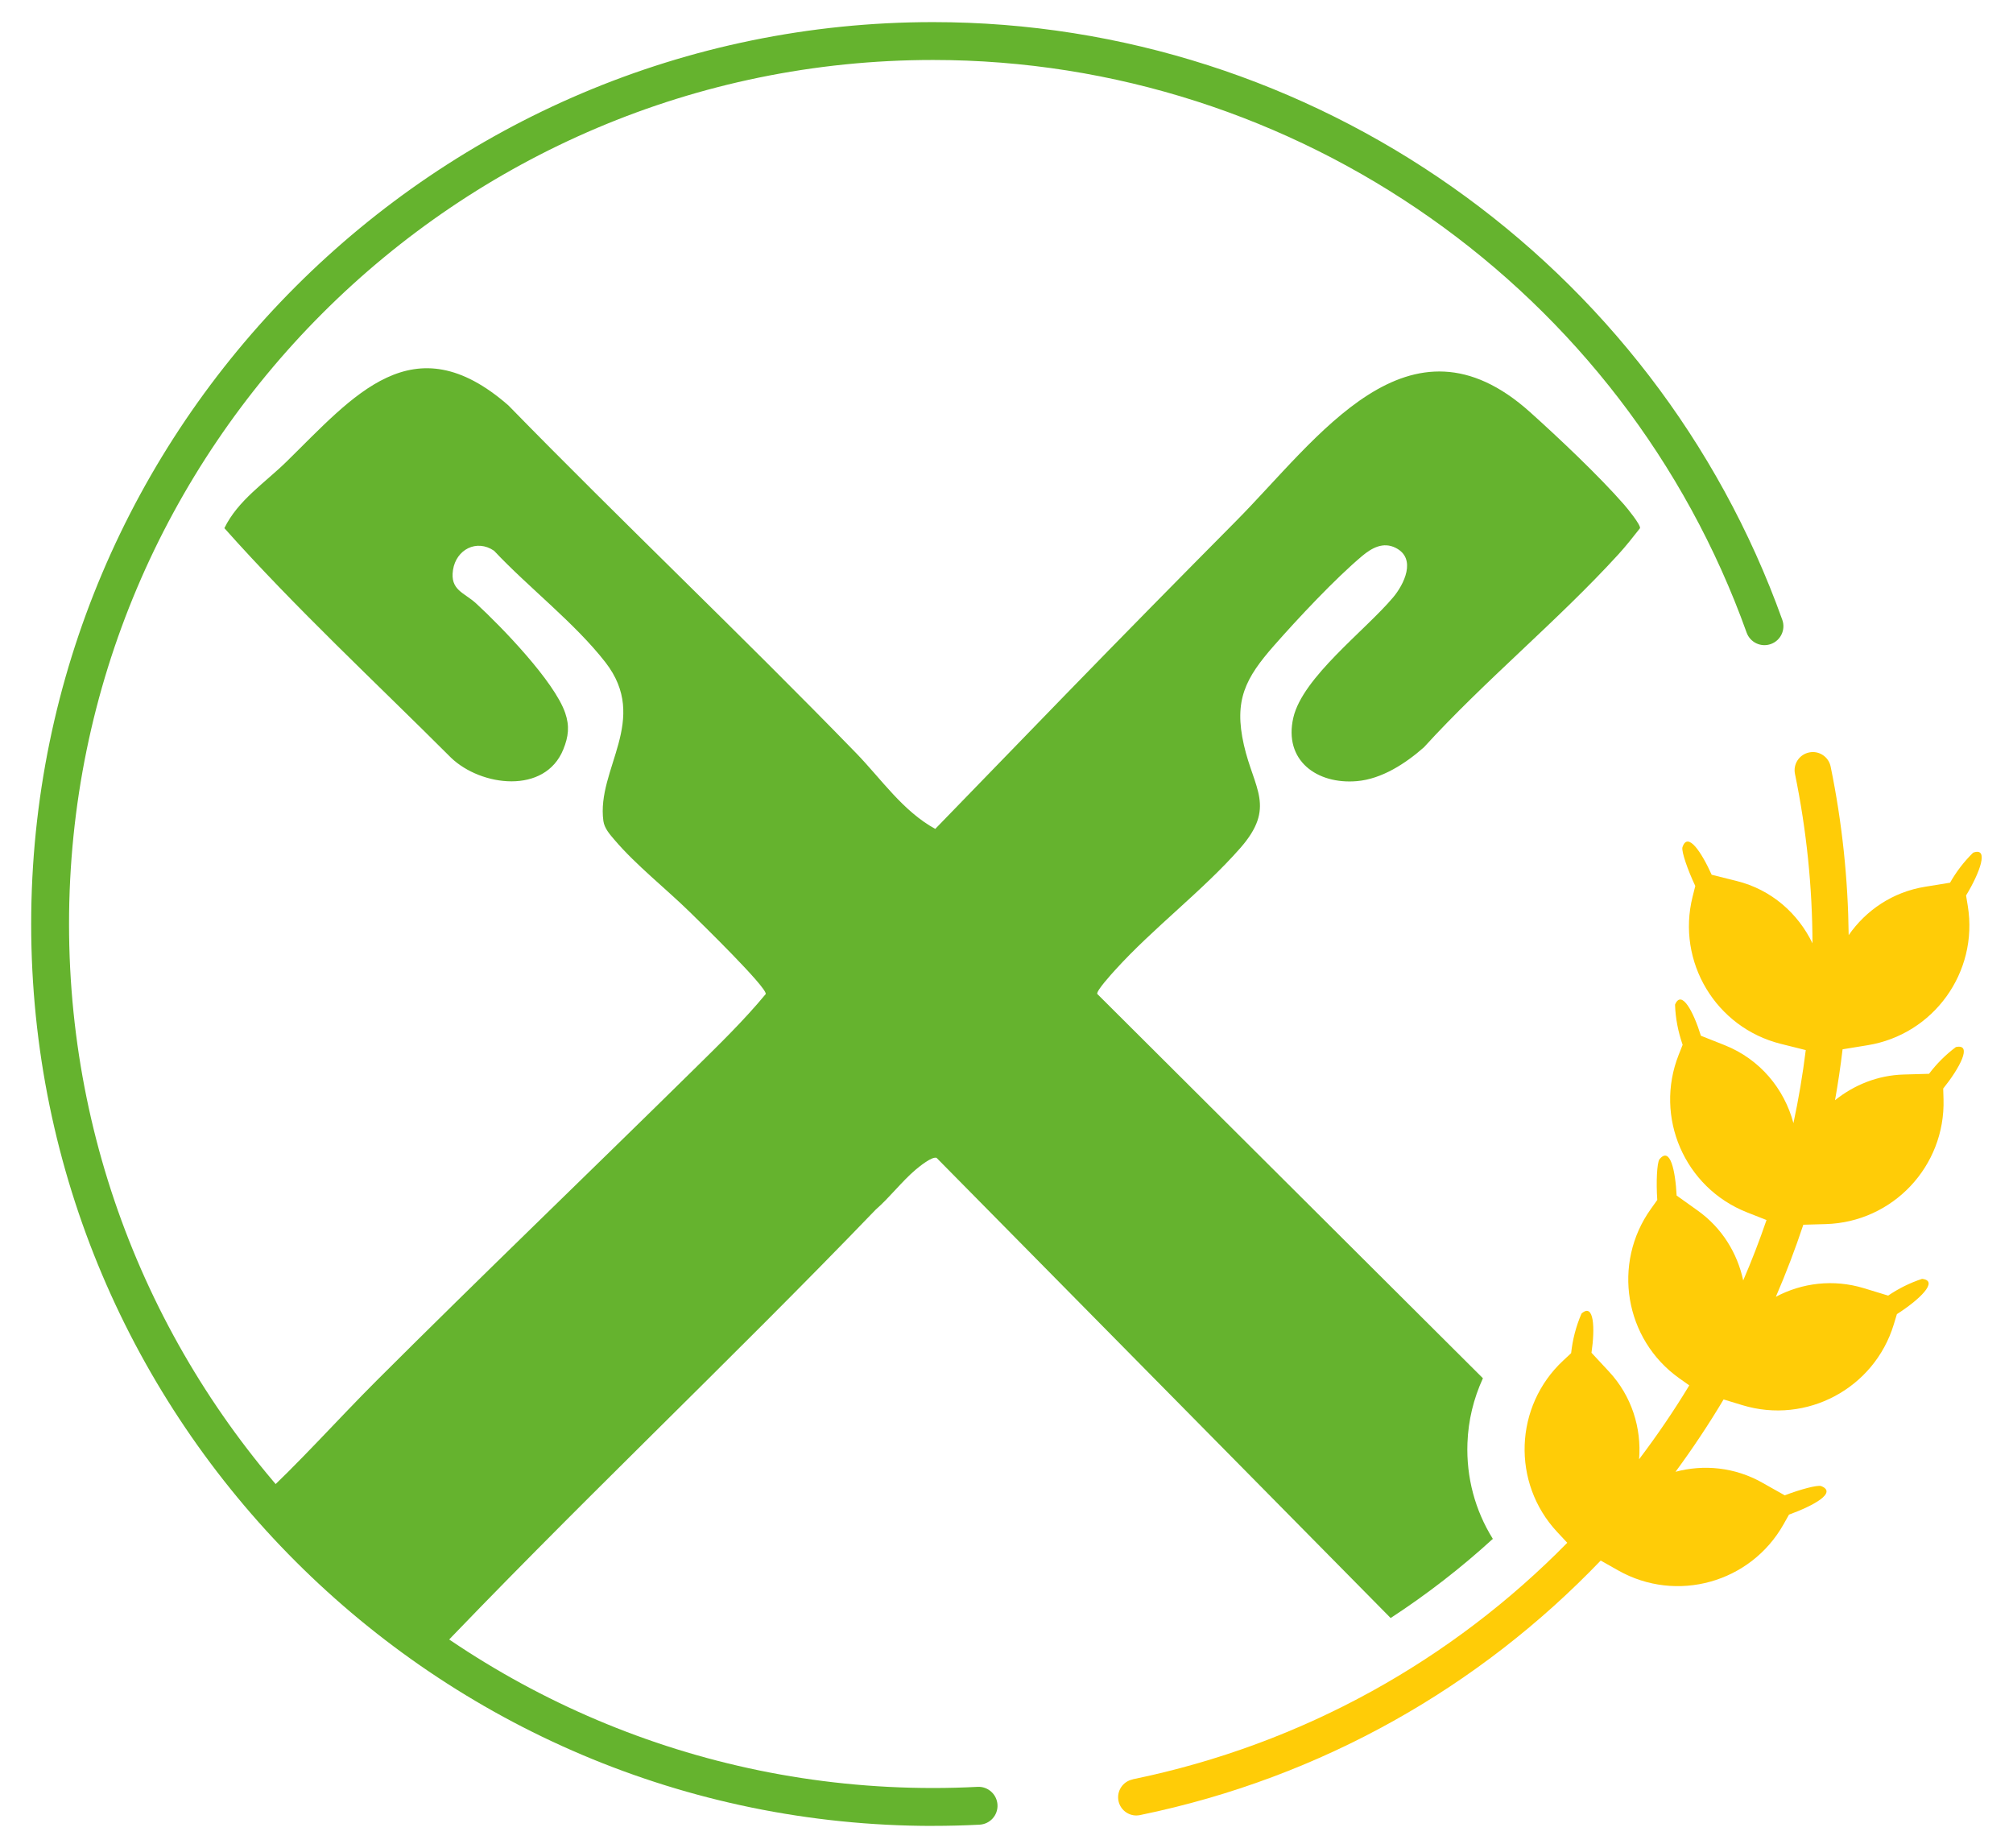
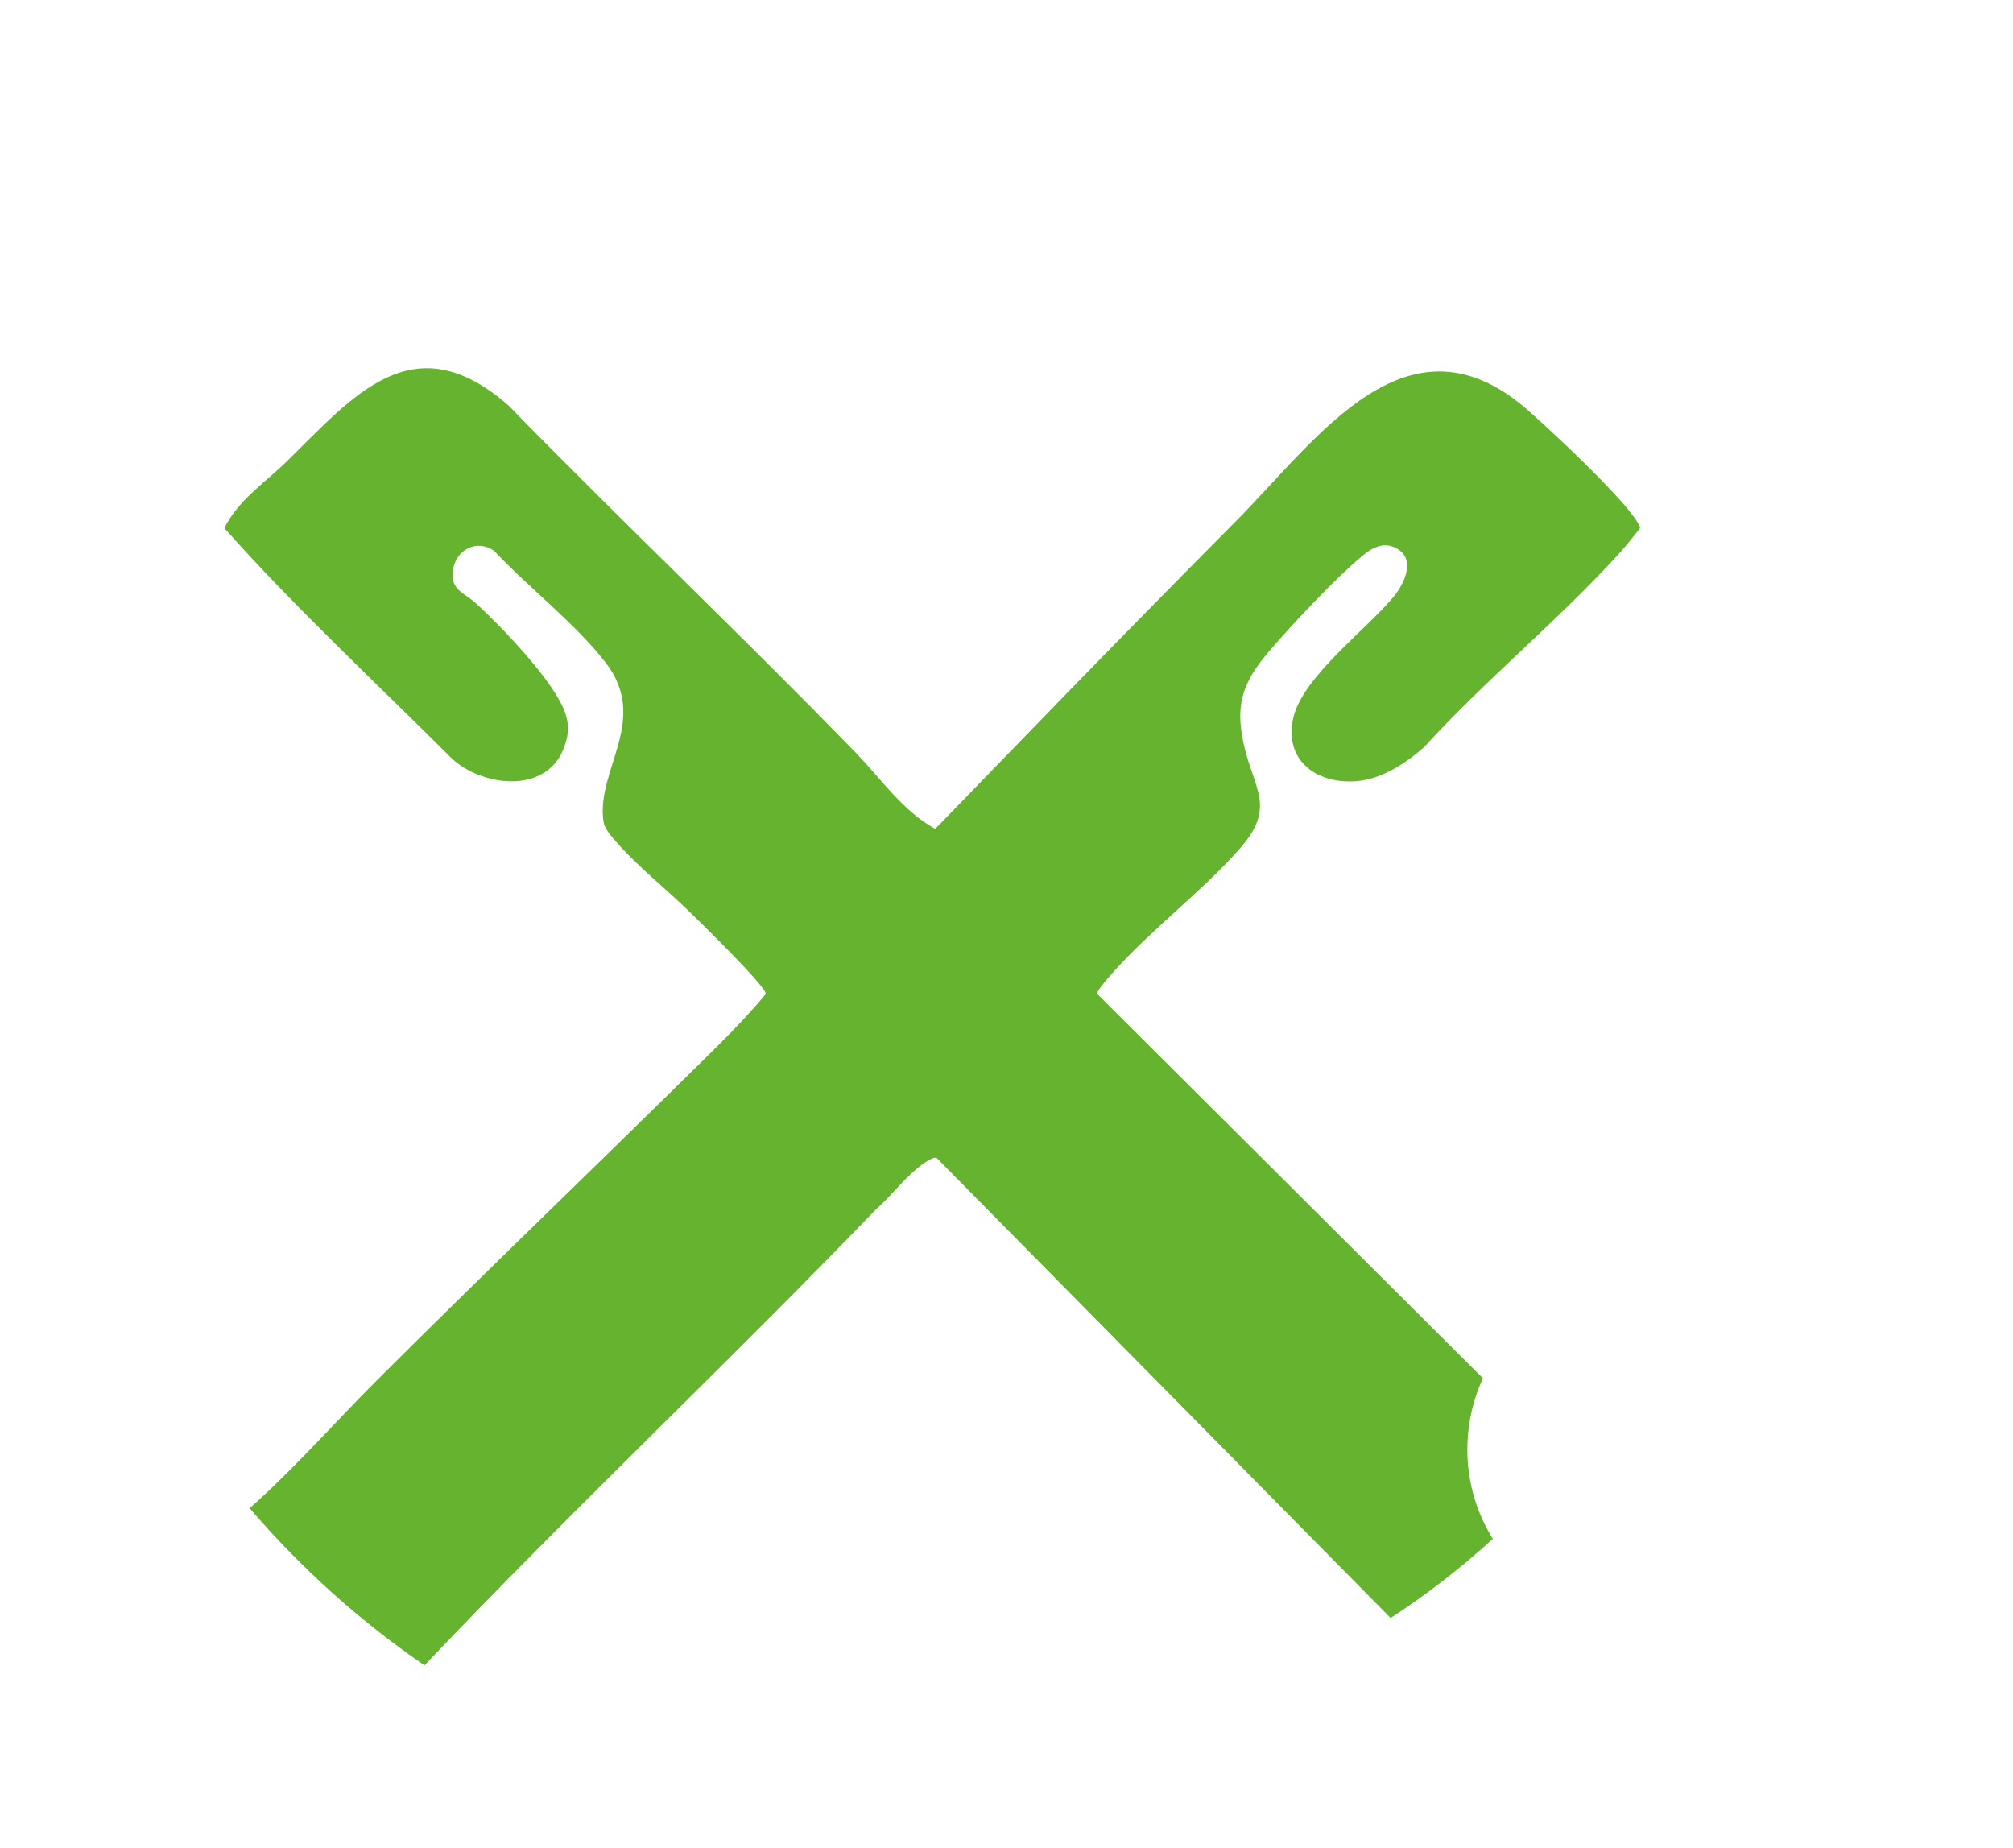
<svg xmlns="http://www.w3.org/2000/svg" id="Ebene_1" version="1.1" viewBox="0 0 506.17 464.67">
  <defs>
    <style>
      .st0 {
        fill: #ffcc07;
      }

      .st1 {
        fill: #65b32e;
      }
    </style>
  </defs>
  <path class="st1" d="M375.36,386.91c-4.45-7.14-6.68-15.44-6.37-24.03.2-5.74,1.56-11.26,3.89-16.33l-96.98-96.64c-.22-.83,3.65-5.06,4.49-5.99,9.67-10.68,21.98-19.88,31.45-30.65,9.07-10.32,3.45-14.87.94-25.94-2.57-11.29.39-16.82,7.57-25,5.96-6.78,15.35-16.81,22.16-22.53,2.39-2,5.3-3.66,8.48-2.02,5.28,2.7,2.04,9.2-.71,12.45-7.03,8.34-22.72,20.06-25.07,30.21-2.49,10.79,5.95,16.83,15.97,15.97,6.28-.53,12.27-4.45,16.87-8.51,15.28-16.77,33.63-31.8,48.85-48.46,1.93-2.11,3.72-4.39,5.48-6.63.23-.81-3.23-5.05-3.96-5.88-6.32-7.24-16.43-16.79-23.67-23.29-30.56-27.43-53.41,6.7-74.03,27.46-14.33,14.45-28.62,28.97-42.79,43.55-10.93,11.24-21.85,22.5-32.76,33.77-8.16-4.48-13.53-12.49-19.87-19.03-28.71-29.57-58.67-57.97-87.47-87.46-24-20.98-38.93-2.35-55.85,14.21-5.38,5.27-12.16,9.66-15.56,16.66,17.99,20.2,37.89,38.62,57.01,57.74,7.56,7.23,23.6,9.26,28.21-2.1,1.31-3.23,1.62-5.86.48-9.18-2.73-7.94-16.01-21.66-22.42-27.55-3.02-2.76-6.57-3.31-5.79-8.41.78-5.1,5.92-7.83,10.32-4.82,8.65,9.22,20.3,18.15,28,28.05,11.23,14.46-2.29,26.82-.51,39.89.26,1.86,1.62,3.38,2.81,4.77,5.34,6.29,12.96,12.29,18.95,18.16,2.44,2.39,19.37,18.88,19.07,20.59-5.63,6.81-12.02,12.98-18.31,19.18-26.45,26.05-53.24,51.76-79.52,78-9.87,9.86-19.68,20.94-29.91,30.29-.35.31-1.13,1.03-2.03,1.82,12.85,15.01,27.63,28.31,43.96,39.51,36.98-38.98,76.23-75.91,113.49-114.62,3.48-3.02,6.56-7.1,10.03-10.03,1.02-.85,4.01-3.3,5.23-2.97l114.19,115.72c9.06-5.92,17.66-12.56,25.72-19.93Z" />
-   <path class="st0" d="M284.82,447.39c43.1-8.86,80.52-30.21,109.27-59.47l-2.55-2.73c-11.48-12.32-10.79-31.63,1.54-43.1l1.98-1.85c.37-3.4,1.21-6.72,2.61-9.95,3.15-2.83,3.43,3.62,2.51,9.85l4.36,4.69c5.78,6.2,8.24,14.26,7.61,22.09,4.52-5.98,8.74-12.16,12.62-18.58l-2.56-1.81c-13.71-9.78-16.89-28.83-7.11-42.54l1.62-2.27c-.31-4.55-.07-9.27.53-10.2,2.75-3.4,4.02,2.92,4.34,9.09l5.3,3.78c6.14,4.38,9.97,10.73,11.44,17.56,2.15-4.98,4.1-10.03,5.86-15.18l-4.95-1.95c-15.66-6.2-23.33-23.92-17.14-39.58l1-2.53c-1.11-3.22-1.8-6.58-1.91-10.1,1.63-3.92,4.65,1.8,6.5,7.82l5.95,2.36c8.92,3.53,15.03,11.01,17.32,19.62,1.3-6.05,2.33-12.18,3.1-18.37l-6.28-1.57c-16.34-4.09-26.27-20.65-22.18-36.99l.68-2.71c-1.95-4.11-3.47-8.6-3.24-9.69,1.31-4.16,4.82,1.24,7.36,6.87l6.32,1.58c8.73,2.18,15.41,8.15,19.03,15.66-.04-14.05-1.46-28.29-4.4-42.58-.52-2.48,1.08-4.9,3.56-5.41,2.46-.53,4.91,1.08,5.41,3.57,2.92,14.2,4.37,28.38,4.53,42.37,4.35-6.27,11.09-10.86,19.21-12.17l6.28-1.02c1.56-2.74,3.48-5.27,5.81-7.55,4.15-1.51,1.62,5.16-1.78,10.76l.44,2.68c2.69,16.62-8.6,32.29-25.23,34.98l-6.26,1.02c-.51,4.3-1.15,8.56-1.9,12.8,4.77-3.82,10.7-6.27,17.27-6.46l6.37-.18c1.9-2.52,4.14-4.77,6.74-6.72,4.32-.95.93,5.33-3.18,10.43l.08,2.71c.48,16.84-12.77,30.88-29.6,31.37l-5.65.16c-2.05,6.15-4.35,12.2-6.91,18.12,6.57-3.5,14.46-4.5,22.15-2.16l6.09,1.86c2.61-1.77,5.44-3.19,8.53-4.21,4.4.48-.81,5.35-6.33,8.87l-.79,2.6c-4.91,16.11-21.95,25.19-38.06,20.29l-4.73-1.44c-3.73,6.26-7.77,12.32-12.08,18.19,7.09-1.9,14.9-1.16,21.79,2.73l5.67,3.19c4.01-1.53,8.11-2.61,9.12-2.34,4.24,1.65-2.04,5.01-8.05,7.19l-1.39,2.47c-8.28,14.66-26.88,19.85-41.55,11.57l-4.41-2.49c-30.22,31.53-69.92,54.56-115.84,64-.31.06-.62.1-.93.1-2.13,0-4.04-1.5-4.48-3.66-.51-2.48,1.09-4.9,3.57-5.41" />
-   <path class="st1" d="M234.61,459.11c-125.04,0-226.77-101.73-226.77-226.77S109.57,5.56,234.61,5.56c95.53,0,181.35,60.4,213.55,150.29.89,2.48-.4,5.2-2.88,6.09-2.48.89-5.2-.4-6.09-2.88C408.35,72.94,326.13,15.08,234.61,15.08,114.82,15.08,17.36,112.54,17.36,232.33s97.46,217.25,217.25,217.25c3.74,0,7.52-.1,11.21-.29,2.6-.14,4.86,1.88,5,4.51s-1.88,4.86-4.51,5c-3.86.2-7.8.3-11.7.3Z" />
</svg>